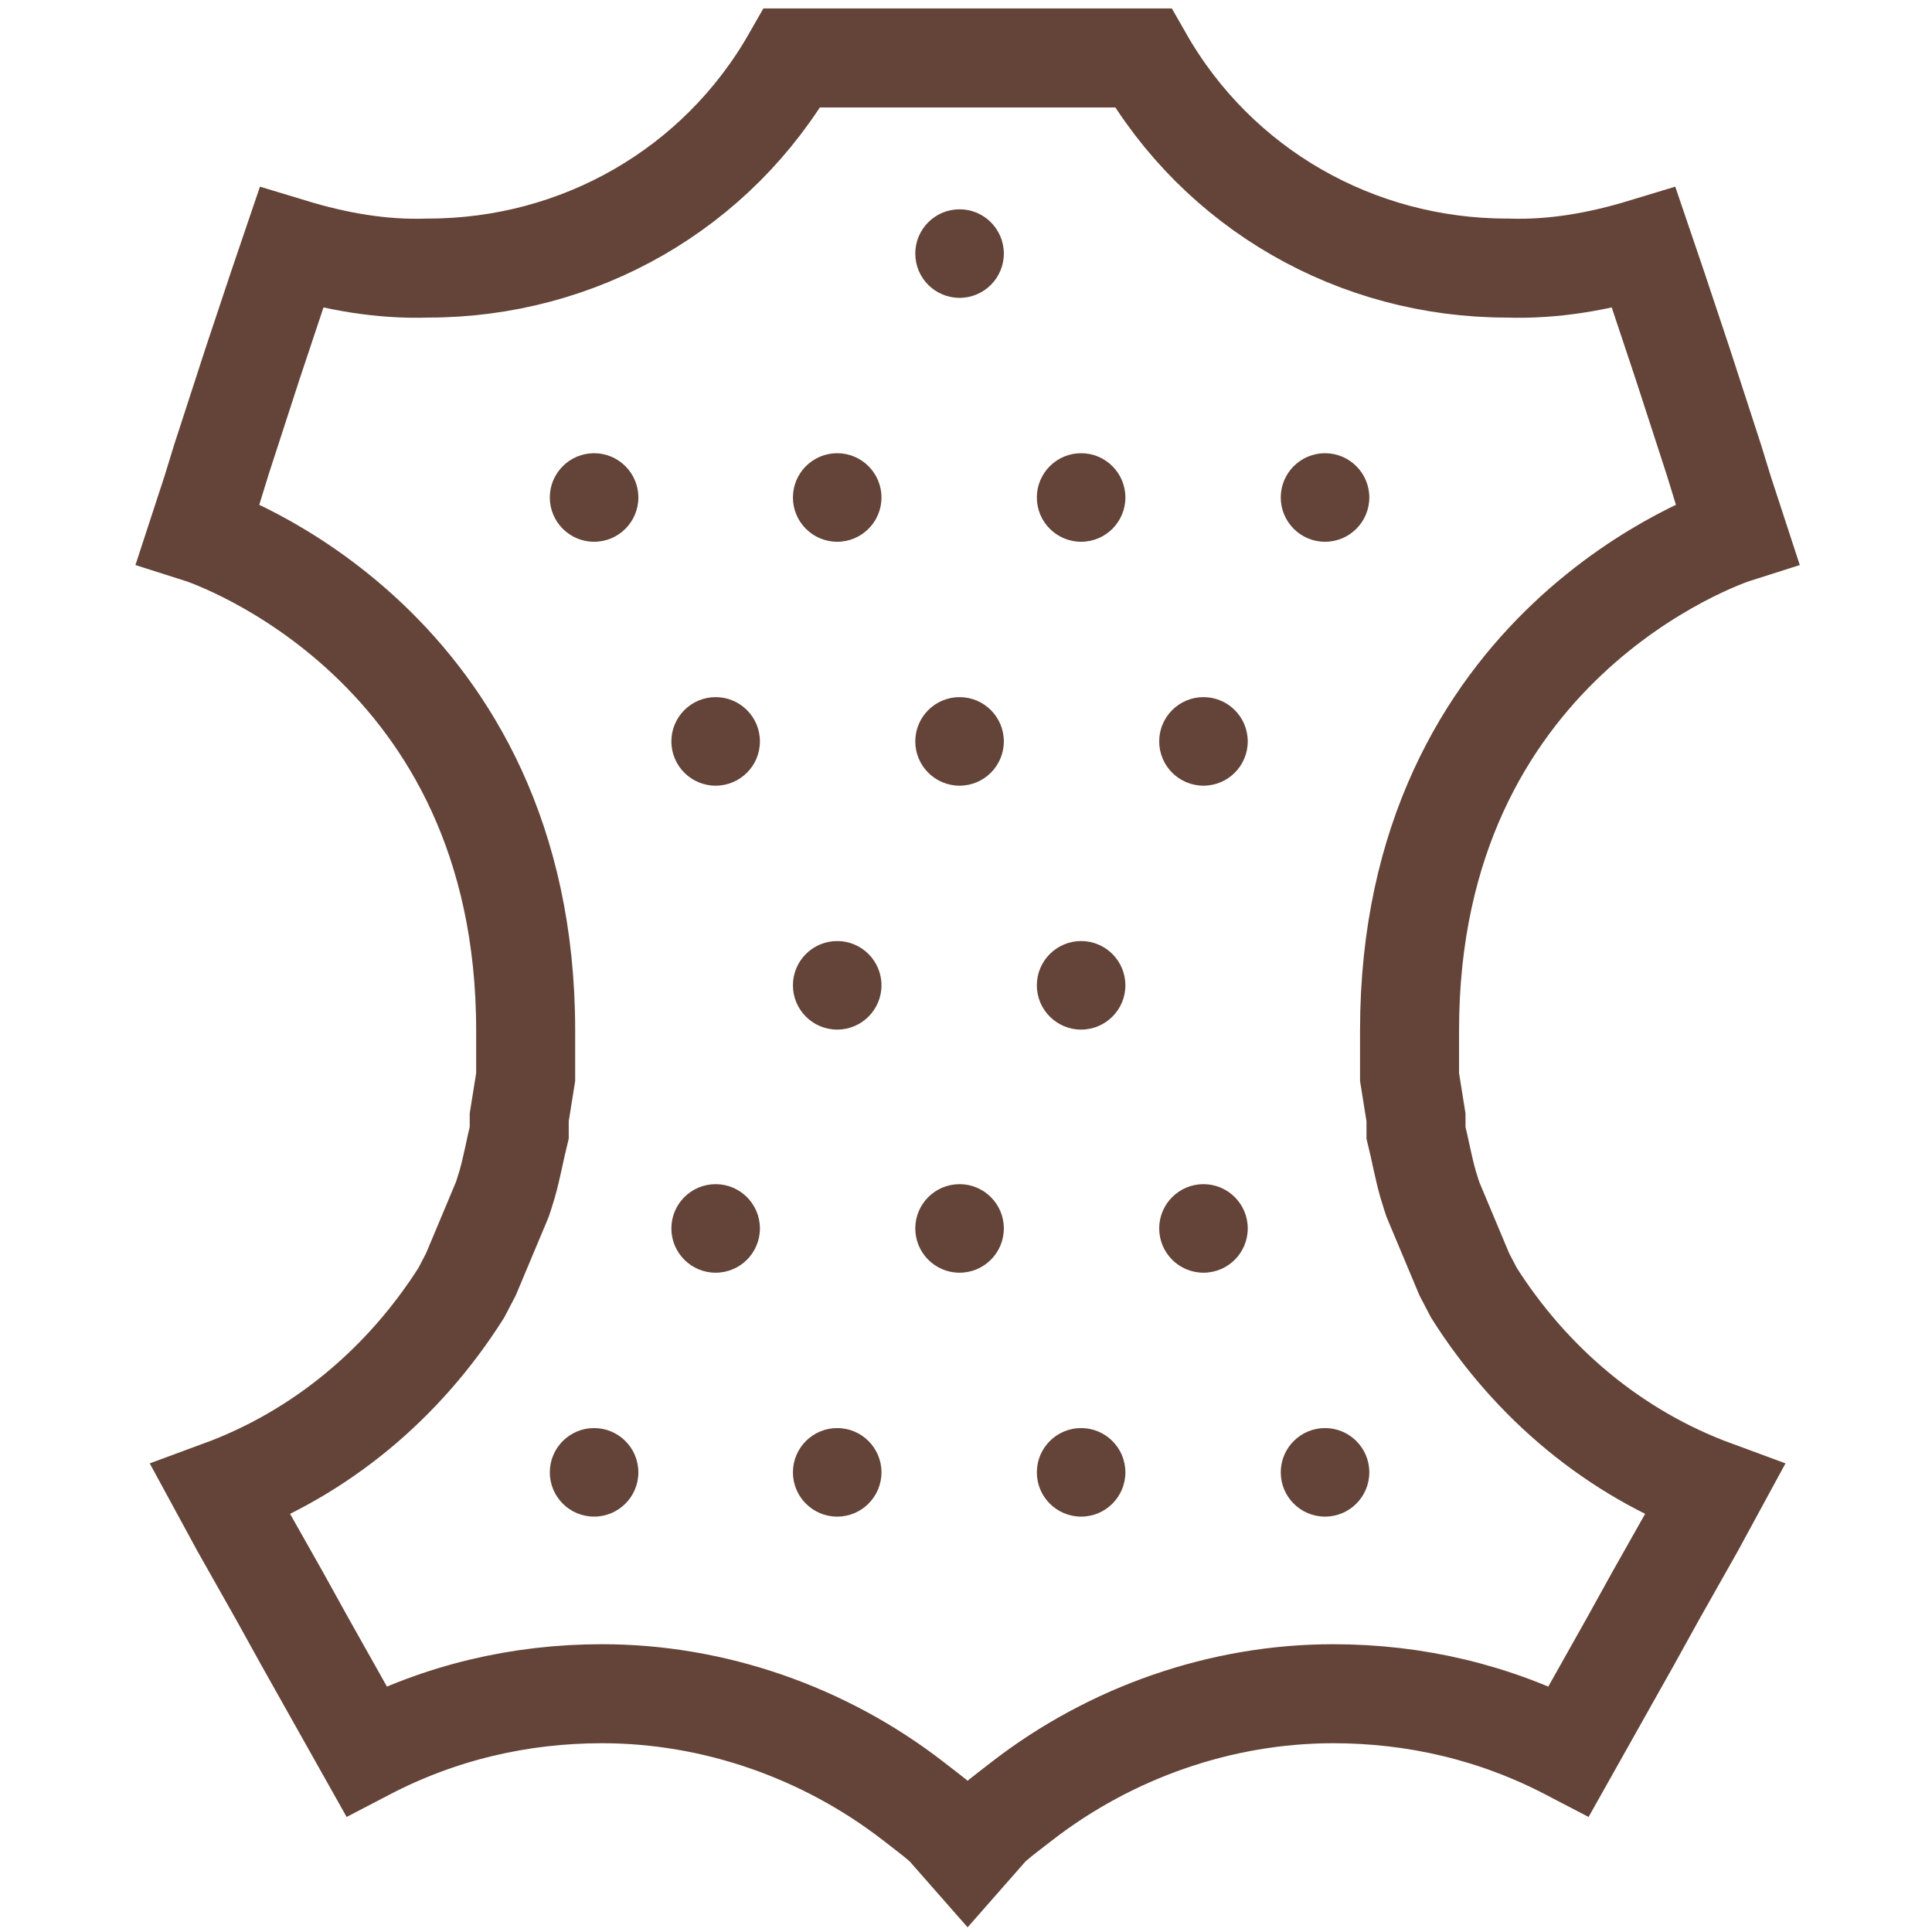
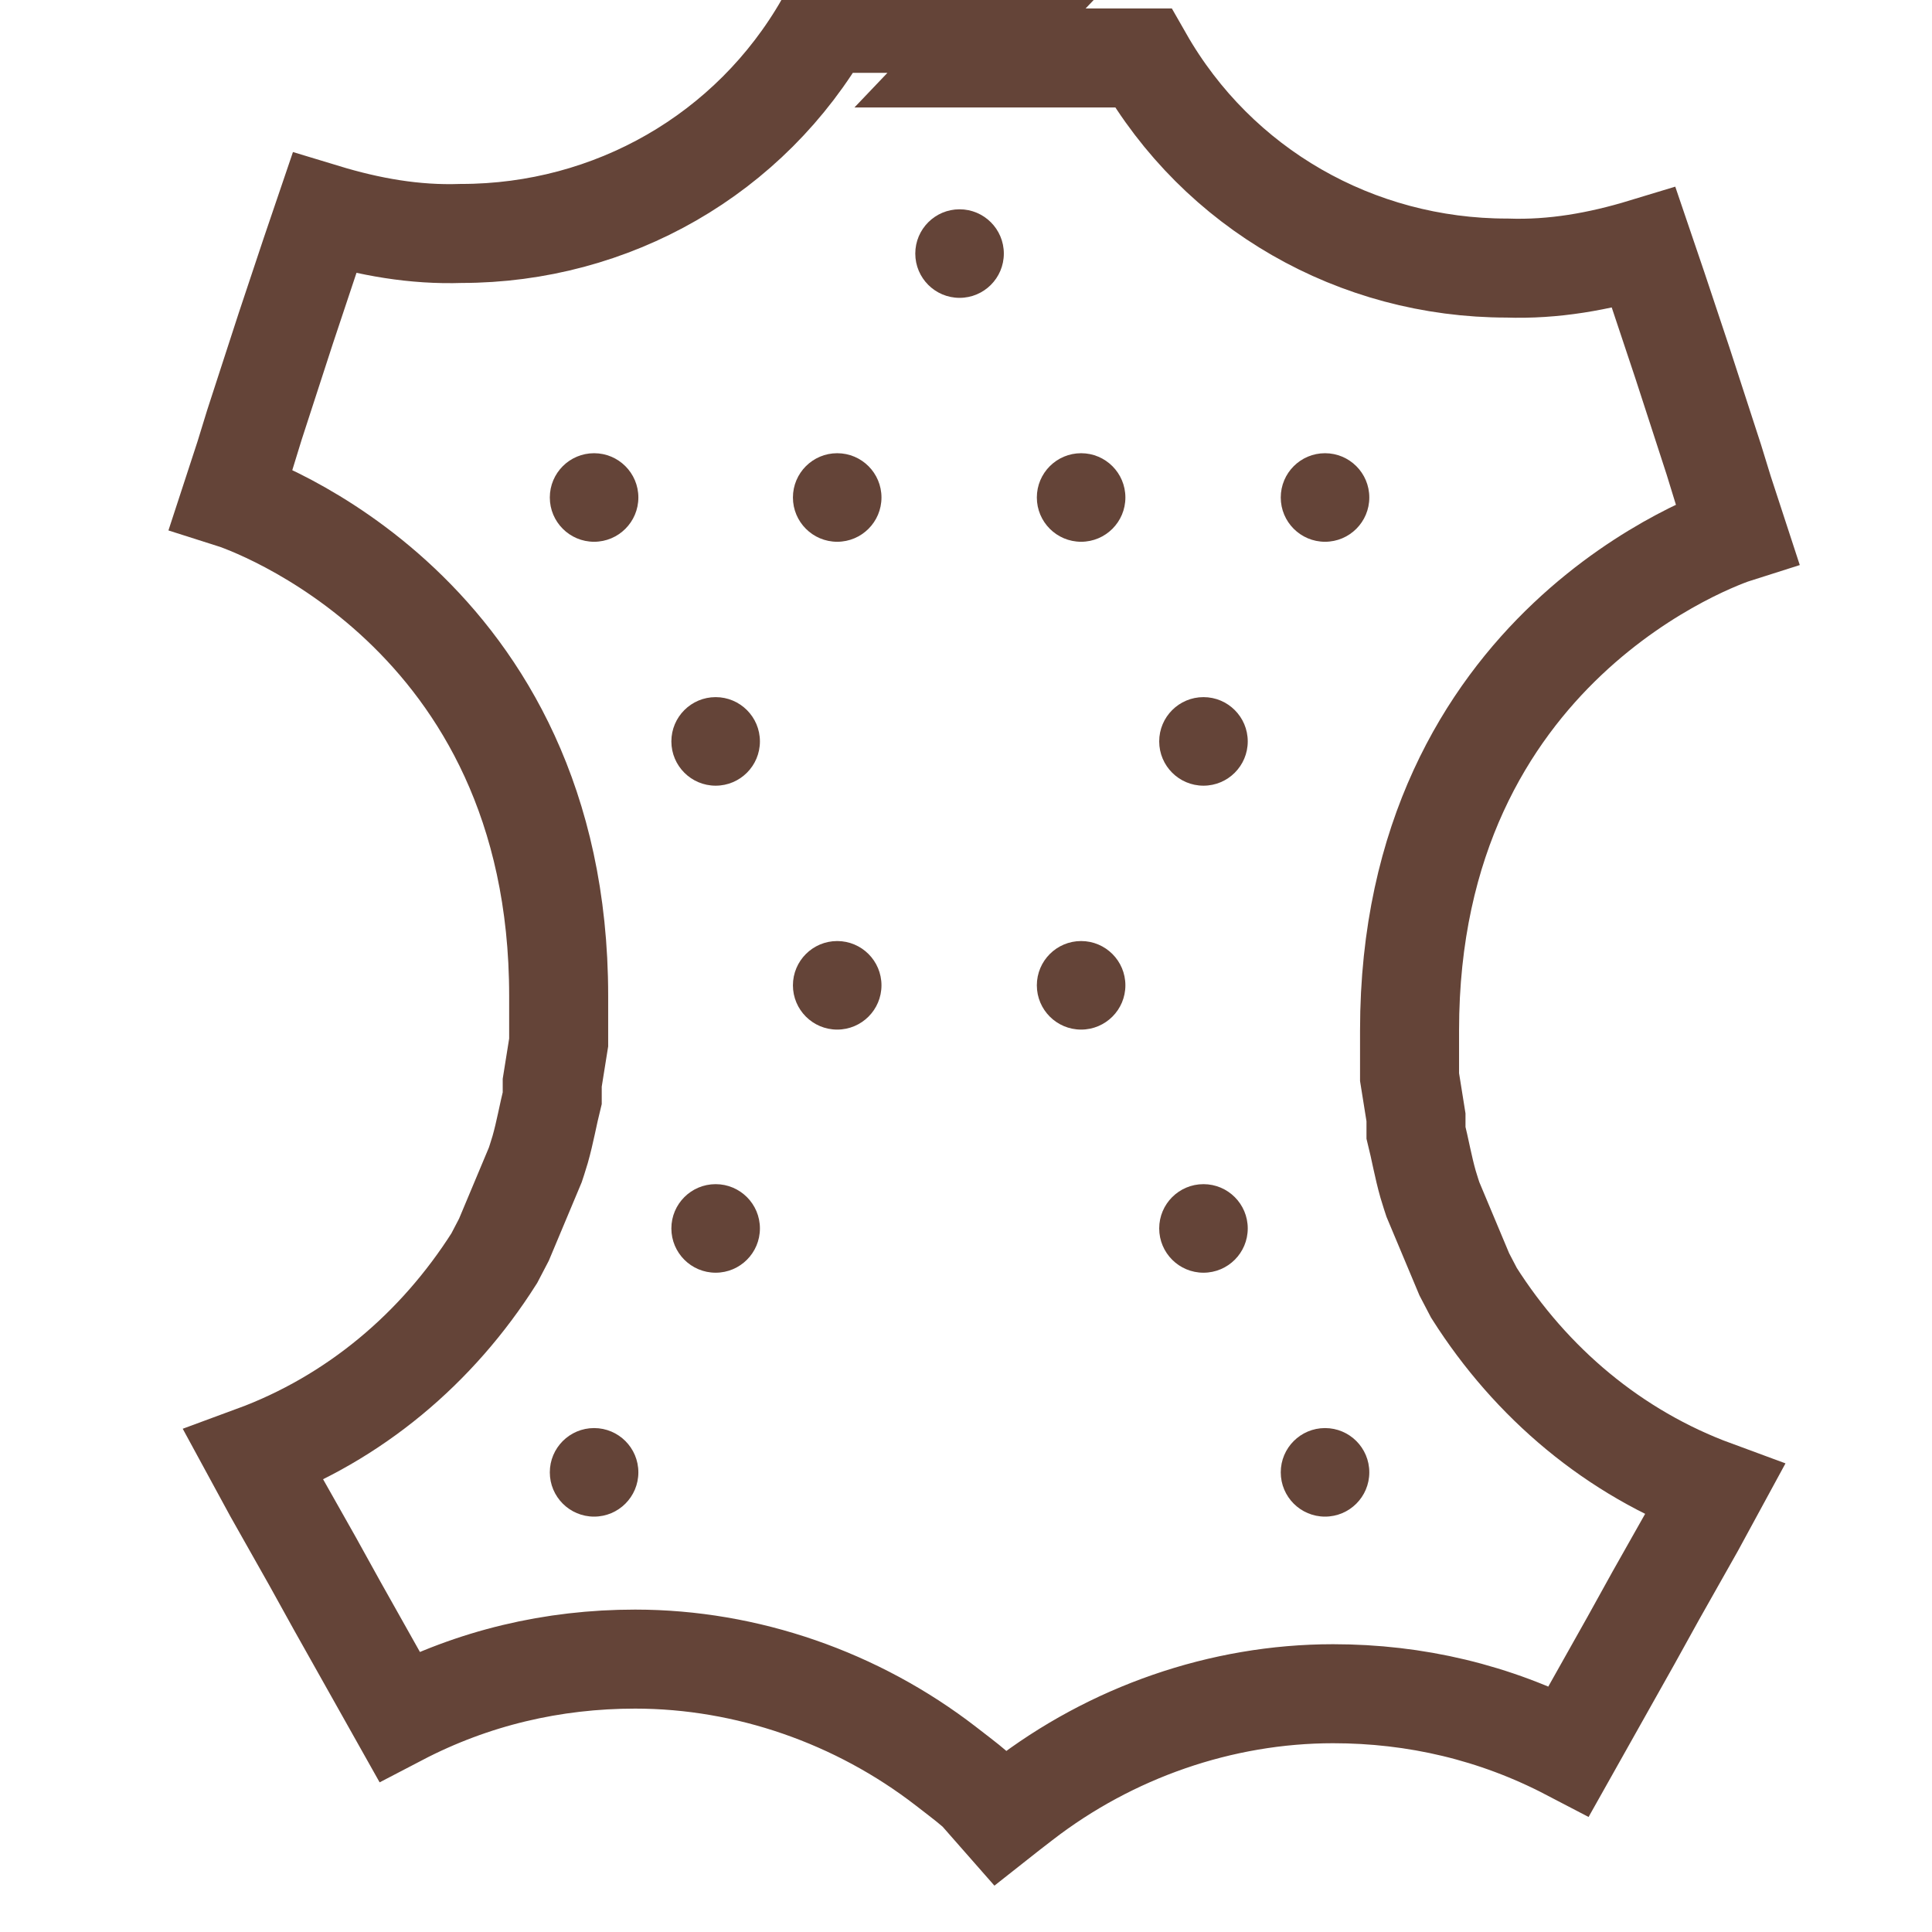
<svg xmlns="http://www.w3.org/2000/svg" viewBox="0 0 24 24" version="1.1" id="Layer_1">
  <defs>
    <style>
      .st0 {
        fill: #644438;
      }

      .st1 {
        fill: none;
        stroke: #644438;
        stroke-miterlimit: 10;
        stroke-width: 1.23px;
      }
    </style>
  </defs>
  <g id="Group_1035">
    <g id="Group_1034">
-       <path d="M12.05.72h2.15c.93,1.63,2.65,2.61,4.52,2.61.58.02,1.14-.08,1.7-.25l.17.5.31.93.39,1.2.12.39.17.52c-.19.06-4.07,1.39-4.07,6.18v.58s.08.5.08.5v.19c.05.2.09.43.15.64.02.07.06.19.06.19l.39.93.12.23c.71,1.12,1.74,1.99,2.99,2.45l-.25.46-.48.85-.31.56-.77,1.37c-.92-.48-1.91-.71-2.93-.71-1.39,0-2.76.48-3.86,1.33-.08.06-.27.21-.27.21l-.12.1-.29.33s-.29-.33-.29-.33l-.12-.1s-.19-.15-.27-.21c-1.1-.85-2.47-1.33-3.86-1.33-1.02,0-2.01.23-2.93.71l-.77-1.37-.31-.56-.48-.85-.25-.46c1.25-.46,2.28-1.33,2.99-2.45l.12-.23.39-.93s.04-.12.06-.19c.06-.21.1-.44.15-.64v-.19l.08-.5v-.58c0-4.79-3.88-6.12-4.07-6.18l.17-.52.12-.39.39-1.2.31-.93.17-.5c.56.17,1.12.27,1.7.25,1.87,0,3.59-.98,4.52-2.61h2.21Z" class="st1" id="Path_296" />
+       <path d="M12.05.72h2.15c.93,1.63,2.65,2.61,4.52,2.61.58.02,1.14-.08,1.7-.25l.17.5.31.93.39,1.2.12.39.17.52c-.19.06-4.07,1.39-4.07,6.18v.58s.08.5.08.5v.19c.05.2.09.43.15.64.02.07.06.19.06.19l.39.93.12.23c.71,1.12,1.74,1.99,2.99,2.45l-.25.46-.48.85-.31.56-.77,1.37c-.92-.48-1.91-.71-2.93-.71-1.39,0-2.76.48-3.86,1.33-.08.06-.27.21-.27.21s-.29-.33-.29-.33l-.12-.1s-.19-.15-.27-.21c-1.1-.85-2.47-1.33-3.86-1.33-1.02,0-2.01.23-2.93.71l-.77-1.37-.31-.56-.48-.85-.25-.46c1.25-.46,2.28-1.33,2.99-2.45l.12-.23.39-.93s.04-.12.06-.19c.06-.21.1-.44.15-.64v-.19l.08-.5v-.58c0-4.79-3.88-6.12-4.07-6.18l.17-.52.12-.39.39-1.2.31-.93.17-.5c.56.17,1.12.27,1.7.25,1.87,0,3.59-.98,4.52-2.61h2.21Z" class="st1" id="Path_296" />
      <g>
        <circle r=".55" cy="3.15" cx="11.92" class="st0" />
        <circle r=".55" cy="6.18" cx="7.38" class="st0" />
        <circle r=".55" cy="6.18" cx="10.4" class="st0" />
        <circle r=".55" cy="6.18" cx="13.43" class="st0" />
        <circle r=".55" cy="6.18" cx="16.46" class="st0" />
        <circle r=".55" cy="9.21" cx="8.89" class="st0" />
-         <circle r=".55" cy="9.21" cx="11.92" class="st0" />
        <circle r=".55" cy="9.21" cx="14.95" class="st0" />
        <circle r=".55" cy="12.24" cx="10.4" class="st0" />
        <circle r=".55" cy="12.24" cx="13.43" class="st0" />
        <circle r=".55" cy="15.26" cx="8.89" class="st0" />
-         <circle r=".55" cy="15.26" cx="11.92" class="st0" />
        <circle r=".55" cy="15.26" cx="14.95" class="st0" />
        <circle r=".55" cy="18.29" cx="7.38" class="st0" />
-         <circle r=".55" cy="18.29" cx="10.4" class="st0" />
-         <circle r=".55" cy="18.29" cx="13.43" class="st0" />
        <circle r=".55" cy="18.29" cx="16.46" class="st0" />
      </g>
    </g>
  </g>
</svg>